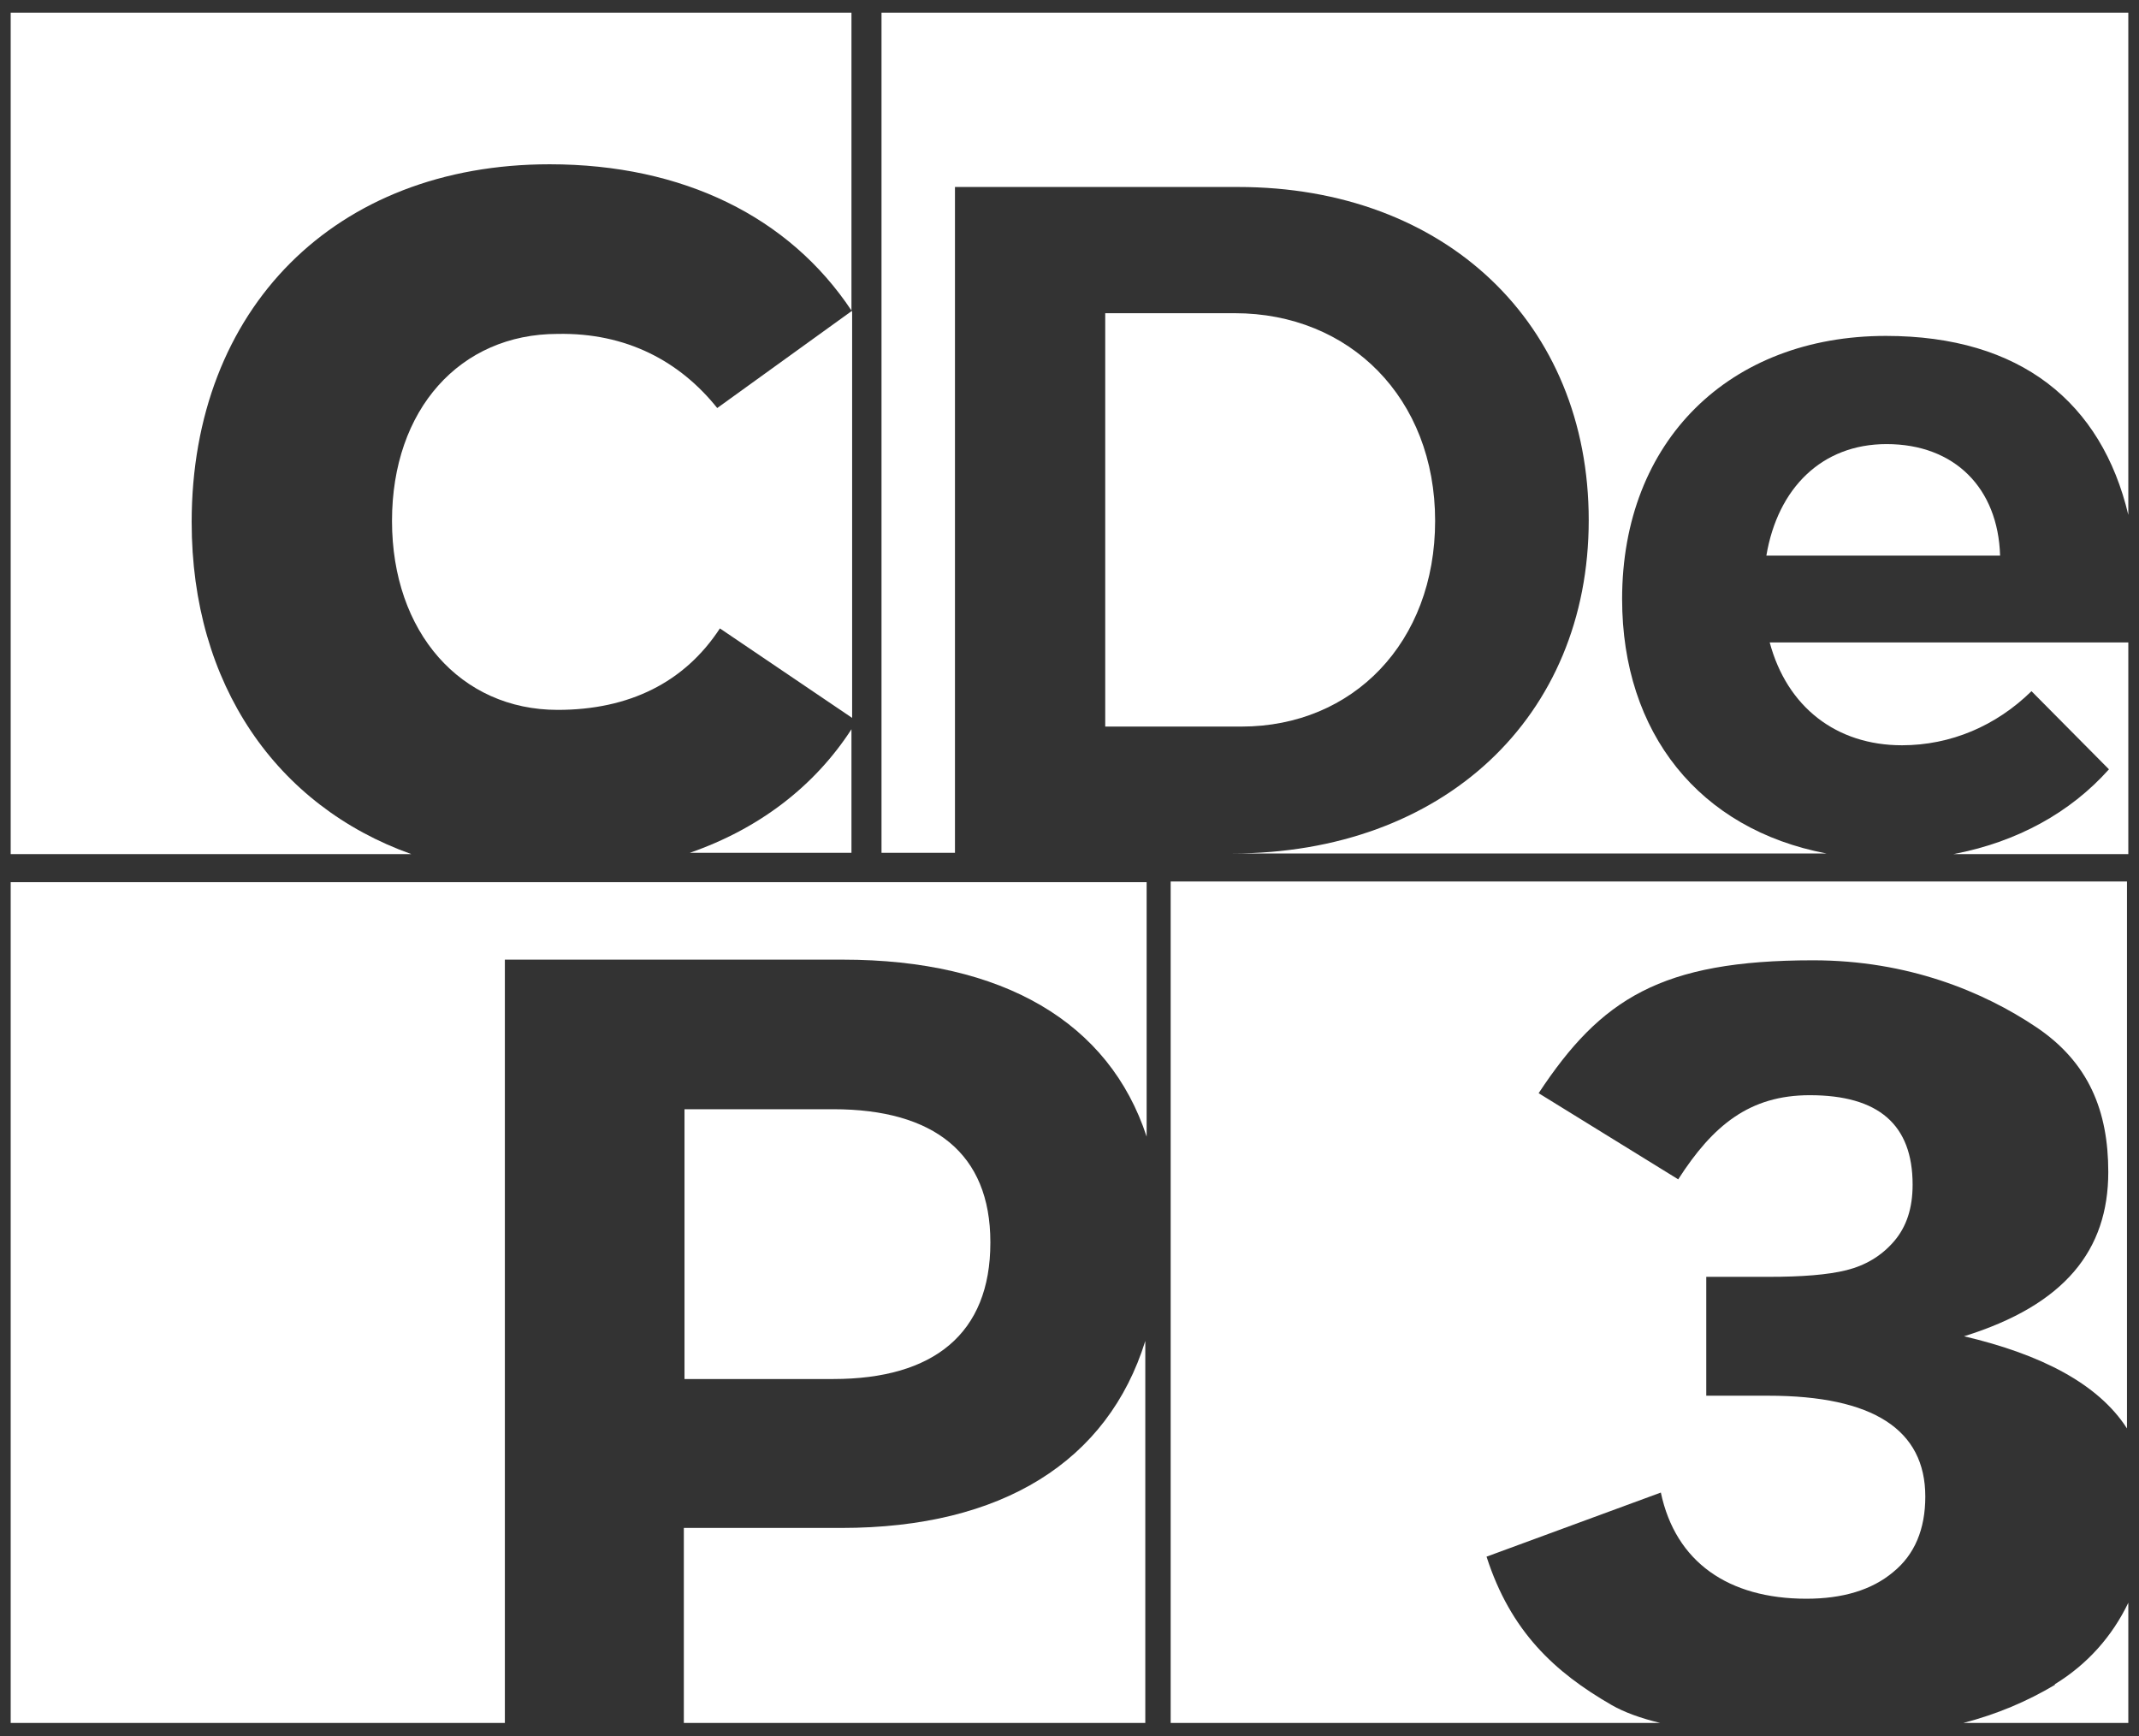
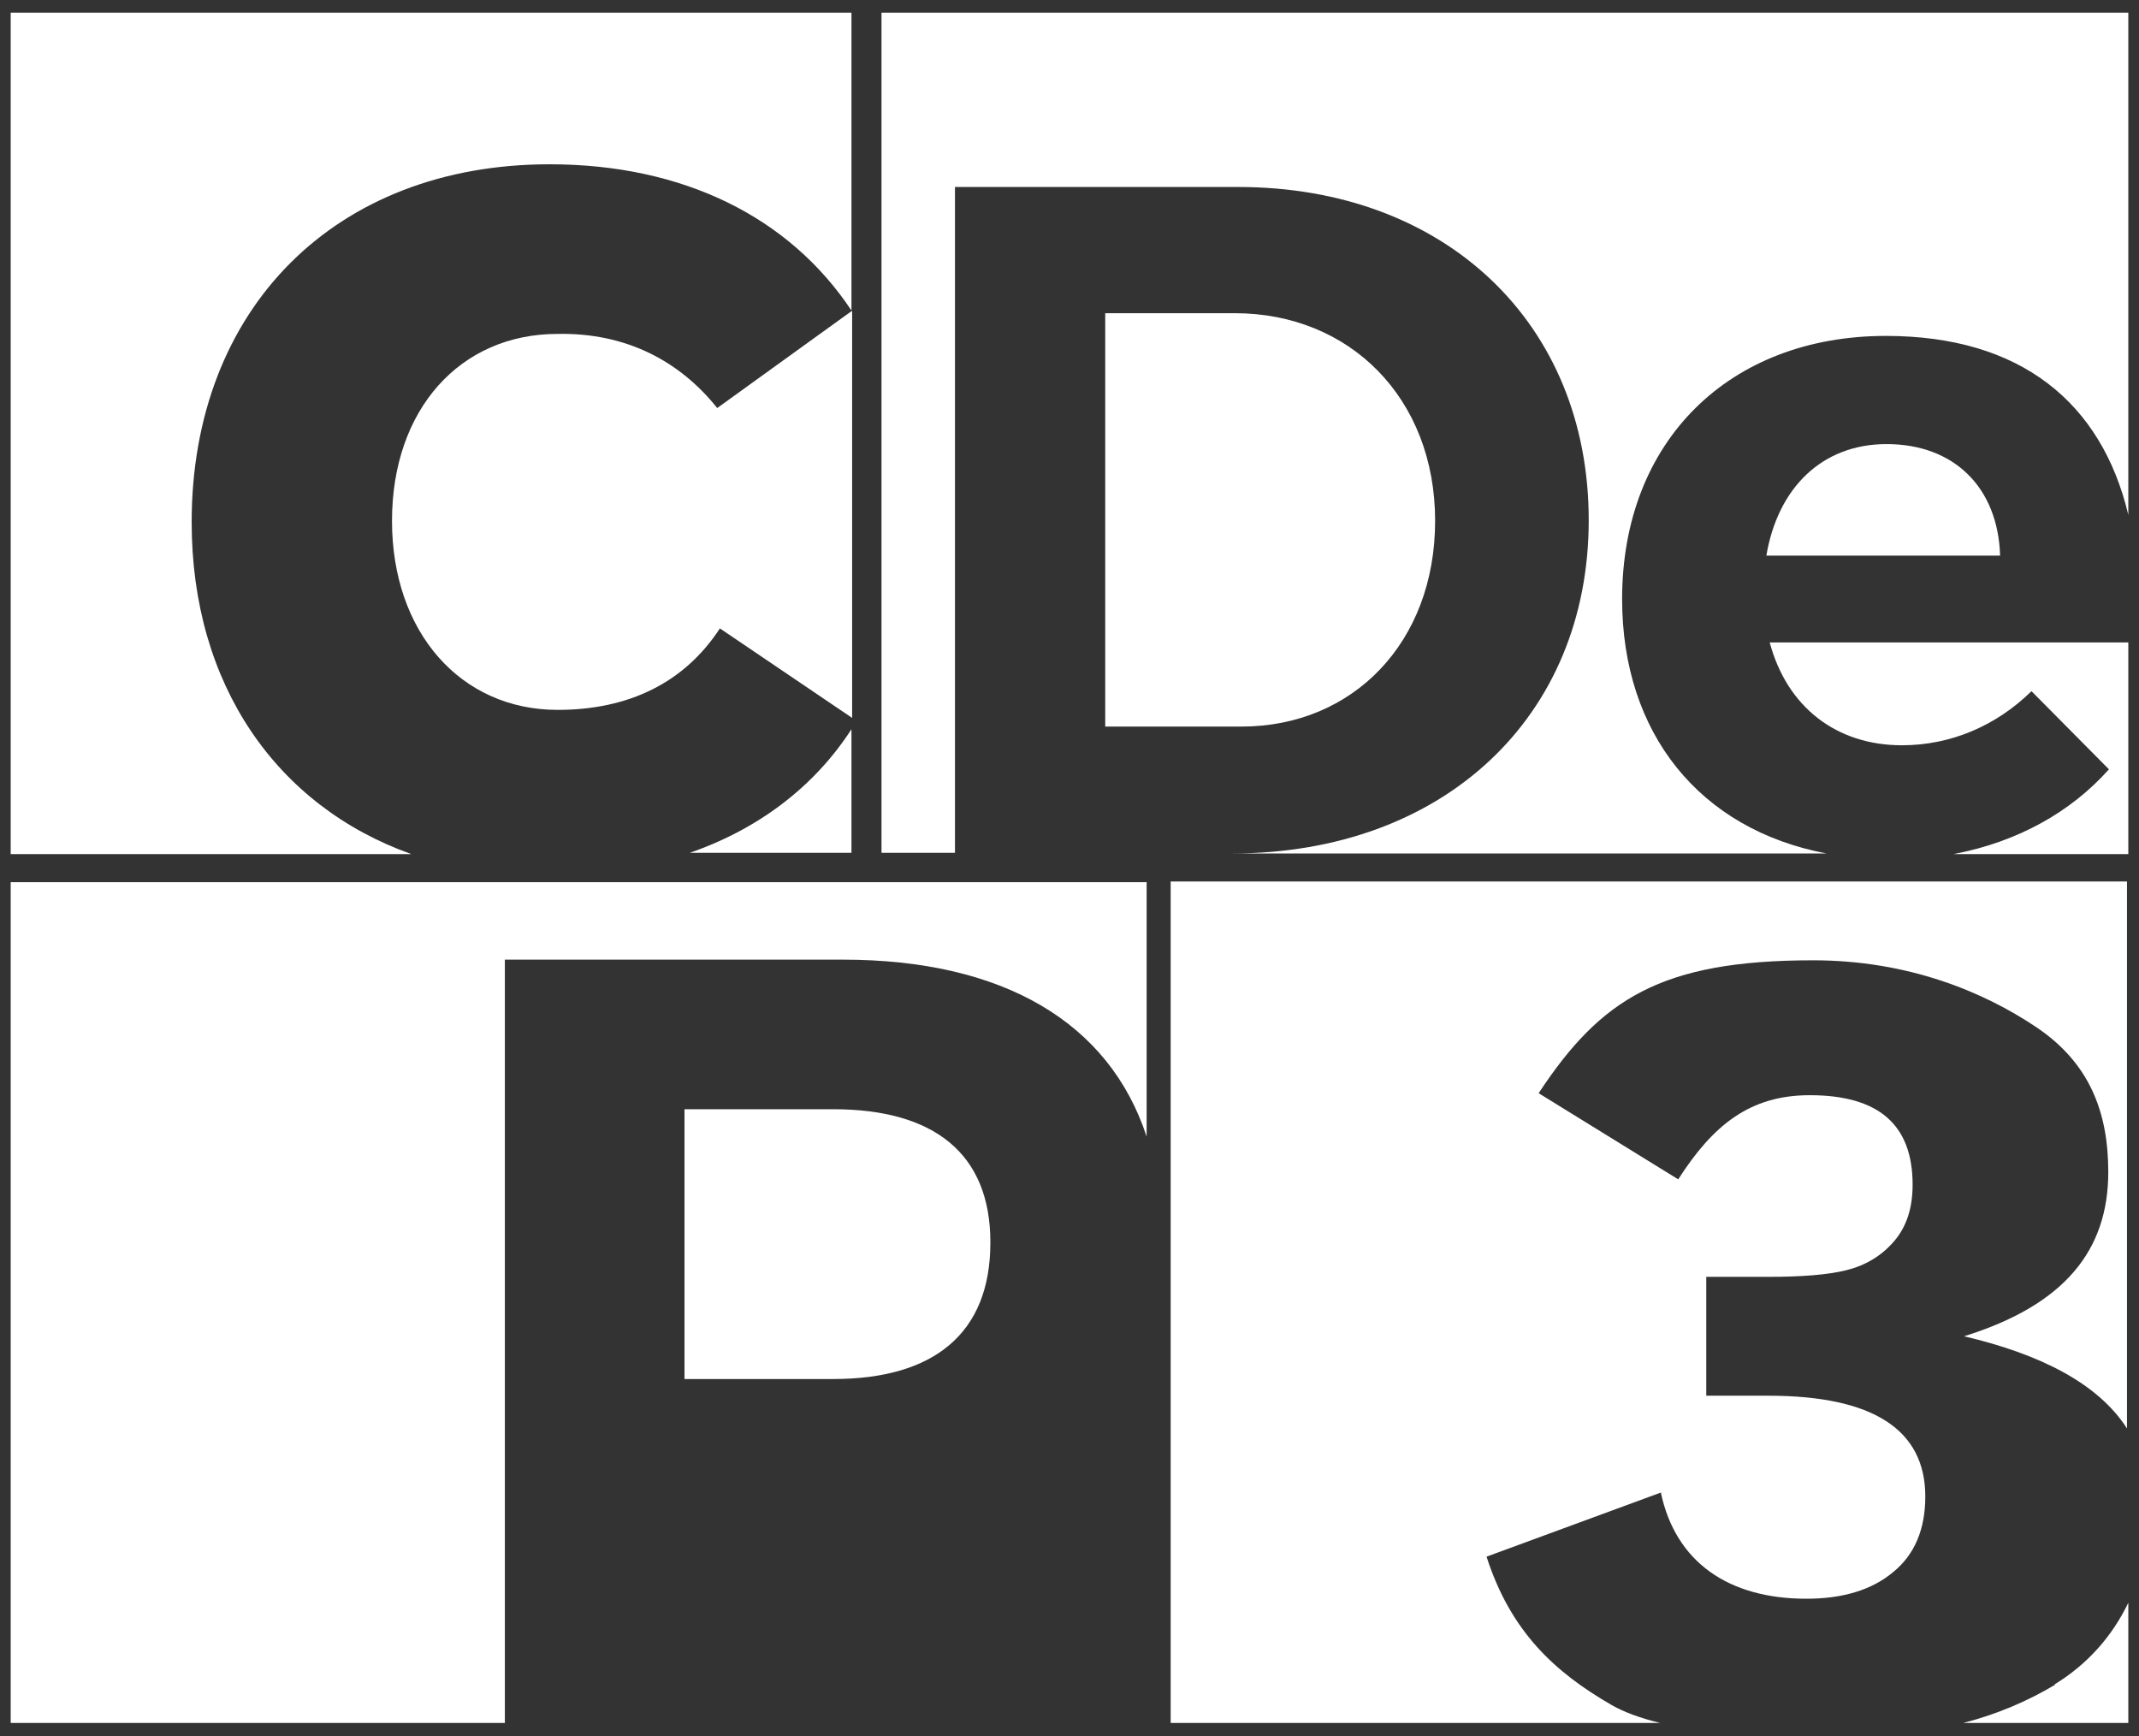
<svg xmlns="http://www.w3.org/2000/svg" id="Layer_5" version="1.1" viewBox="0 0 32.03 26">
  <rect x="0" y="0" width="32.03" height="26" fill="#333333" stroke="none" />
  <defs>
    <style>
      .st0 {
        fill: #fff;
      }
    </style>
  </defs>
  <path class="st0" d="M30.77,25.23c-.42.25-.87.44-1.37.57h2.47v-1.8c-.24.5-.61.92-1.1,1.22h0Z" />
  <path class="st0" d="M17.55,25.8h7.31c-.29-.07-.54-.16-.73-.27-.85-.49-1.51-1.1-1.87-2.22l2.61-.96c.22,1.04,1.01,1.59,2.18,1.59.54,0,.98-.13,1.3-.4.32-.26.48-.64.48-1.13,0-1-.78-1.51-2.35-1.51h-.93v-1.78h.93c.5,0,.89-.03,1.17-.1s.52-.21.71-.43c.19-.22.28-.5.28-.85,0-.9-.51-1.34-1.54-1.34-.9,0-1.45.45-1.97,1.26l-2.09-1.29c.93-1.41,1.83-1.99,4.11-1.99,1.42,0,2.55.47,3.34,1s1.08,1.26,1.08,2.17c0,1.17-.65,1.99-2.16,2.46,1.15.27,2.01.71,2.44,1.38v-8.19h-14.32v12.6h.02Z" />
  <path class="st0" d="M12.75,4.66l-2.01,1.45c-.56-.7-1.36-1.13-2.39-1.11-1.46,0-2.48,1.13-2.48,2.8s1.03,2.83,2.48,2.83c1.07,0,1.9-.41,2.43-1.22l1.98,1.34v-6.09h-.01Z" />
  <path class="st0" d="M12.75,12.77v-1.85c-.55.85-1.38,1.49-2.42,1.85h2.42Z" />
  <path class="st0" d="M2.87,7.82c0-3.2,2.15-5.36,5.36-5.36,2,0,3.59.79,4.52,2.19V.19H.16v12.6h6c-2.02-.72-3.29-2.54-3.29-4.97Z" />
  <path class="st0" d="M13.2,12.77h1.1V2.8h4.24c3.1,0,5.25,2.04,5.25,4.99s-2.18,4.99-5.34,4.99h8.9c-1.9-.36-3.06-1.8-3.06-3.81,0-2.37,1.61-3.94,3.95-3.94,2.02,0,3.23,1,3.63,2.68V.19H13.2v12.6h0Z" />
  <path class="st0" d="M28.48,11.16c.73,0,1.41-.29,1.94-.81l1.16,1.17c-.58.65-1.38,1.09-2.33,1.27h2.62v-3.17h-5.37c.26.97,1,1.54,1.98,1.54Z" />
  <path class="st0" d="M28.25,6.65c-.97,0-1.63.66-1.8,1.67h3.5c-.03-1.01-.68-1.67-1.7-1.67Z" />
  <path class="st0" d="M21.49,7.8c0-1.84-1.28-3.11-3-3.11h-1.94v6.19h2.04c1.67,0,2.9-1.26,2.9-3.08Z" />
  <path class="st0" d="M.16,25.8h7.4v-11.43h5.06c2.4,0,3.99.94,4.55,2.65v-3.81H.16v12.6H.16Z" />
  <path class="st0" d="M14.83,18.6c0-1.33-.85-1.99-2.35-1.99h-2.23v4.04h2.23c1.5,0,2.35-.68,2.35-2.04h0Z" />
-   <path class="st0" d="M12.61,22.88h-2.37v2.92h6.91v-5.72c-.56,1.8-2.14,2.8-4.55,2.8h.01Z" />
</svg>